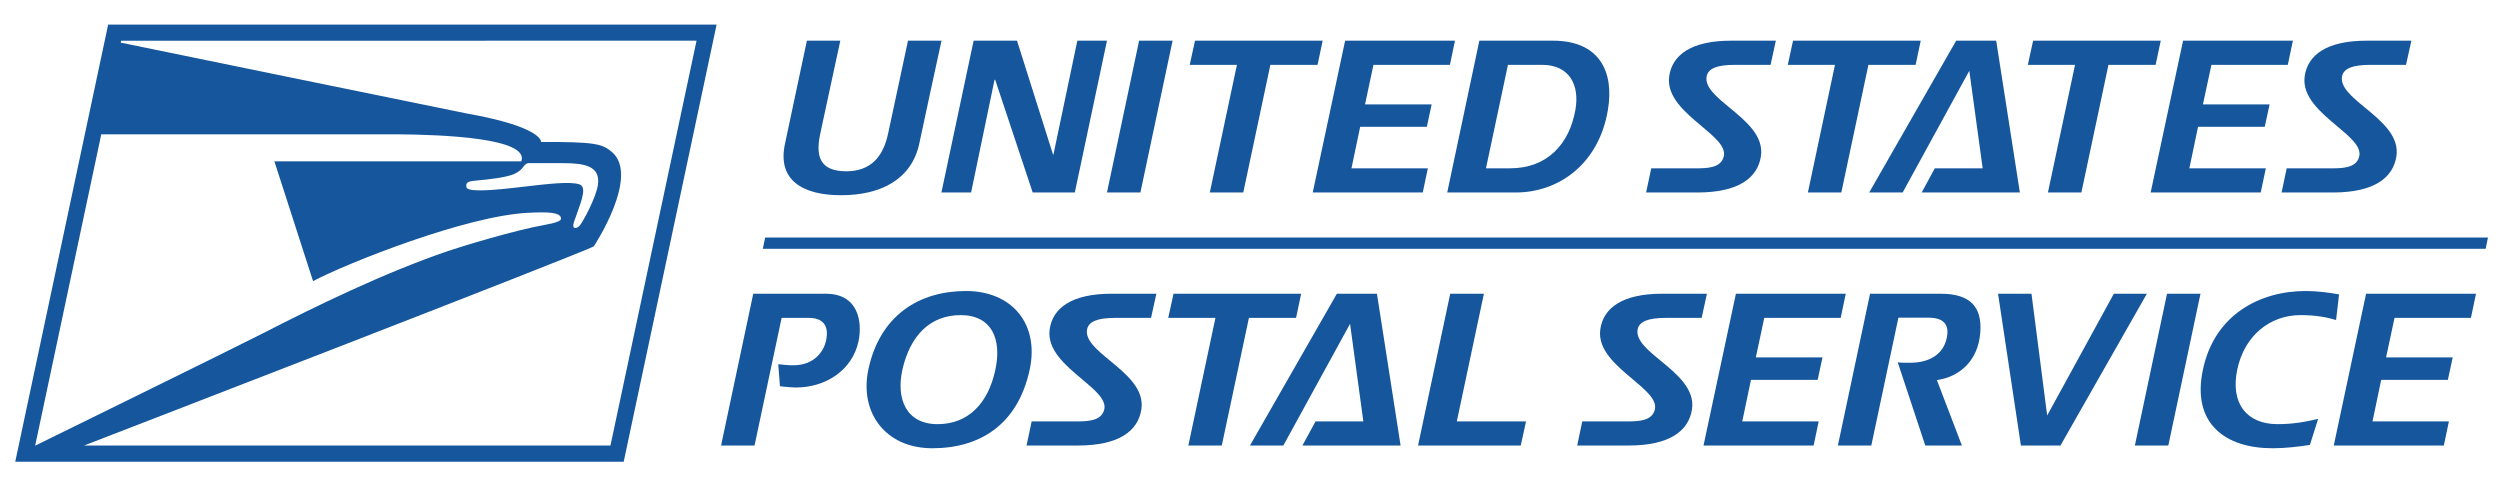
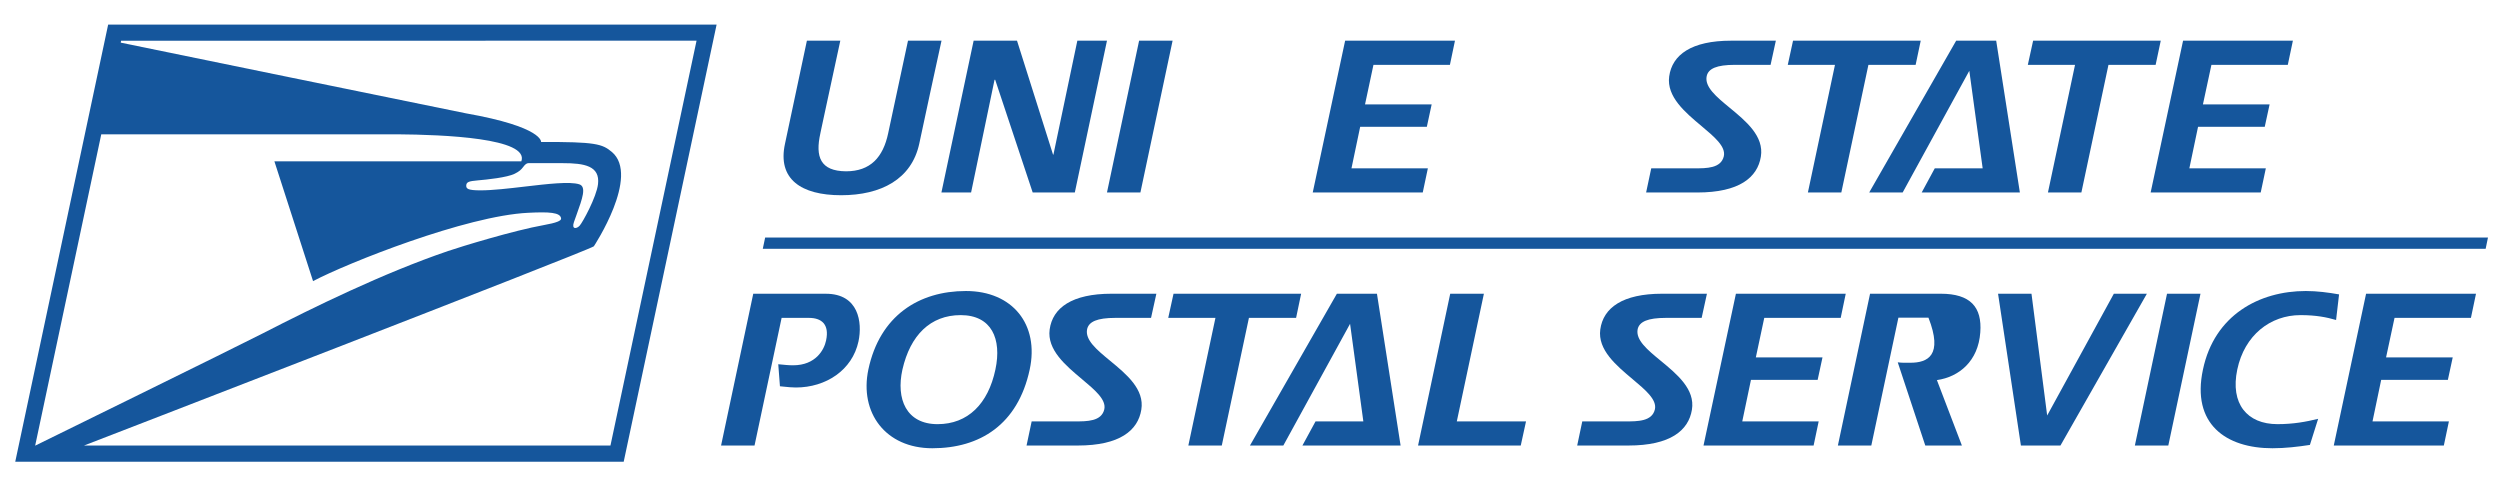
<svg xmlns="http://www.w3.org/2000/svg" width="210" height="41" viewBox="0 0 210 41" fill="none">
  <path fill-rule="evenodd" clip-rule="evenodd" d="M52.39 38.788L60.195 2.066H9.085L1.28 38.788H52.39ZM58.511 3.418L10.171 3.42L10.142 3.582C10.142 3.582 38.561 9.417 39.124 9.517C45.653 10.669 45.451 11.929 45.451 11.929C50.027 11.906 50.589 12.091 51.389 12.758C53.794 14.768 49.883 20.689 49.883 20.689C49.325 21.102 7.05 37.427 7.05 37.427H51.278L58.51 3.419L58.511 3.418ZM31.529 11.284C31.292 11.285 31.143 11.286 31.105 11.284H8.506L2.953 37.436C2.953 37.436 19.961 29.089 22.041 28.02C26.303 25.831 32.196 22.938 37.643 21.084C38.681 20.732 43.126 19.361 45.715 18.9C46.718 18.721 47.146 18.55 47.133 18.362C47.094 17.826 46.084 17.791 44.376 17.874C39.162 18.119 29.172 22.098 26.296 23.614L23.05 13.554H43.793C44.491 11.596 37.237 11.312 33.392 11.282C32.586 11.276 31.931 11.28 31.529 11.284ZM43.934 14.044C44.109 13.807 44.239 13.705 44.389 13.705L47.278 13.705C49.095 13.705 50.412 13.935 50.233 15.47C50.106 16.551 48.947 18.674 48.689 18.958C48.431 19.24 47.988 19.285 48.215 18.642C48.288 18.431 48.362 18.227 48.433 18.031C48.922 16.673 49.279 15.681 48.658 15.482C47.867 15.23 46.002 15.449 44.093 15.672C42.748 15.83 41.382 15.99 40.355 15.99C39.276 15.99 39.157 15.842 39.164 15.582C39.177 15.291 39.381 15.215 40.133 15.152C40.918 15.086 42.593 14.91 43.233 14.595C43.646 14.387 43.775 14.248 43.934 14.044Z" fill="#15569C" />
  <path d="M67.779 3.418C67.779 3.418 67.042 6.886 65.943 12.061C65.285 15.047 67.299 16.399 70.653 16.399C74.02 16.399 76.579 15.047 77.22 12.061C78.154 7.739 78.149 7.739 78.147 7.739C78.144 7.739 78.156 7.687 79.027 3.695L79.088 3.418H76.272C76.272 3.418 74.85 10.067 74.604 11.205C74.18 13.199 73.128 14.39 71.065 14.39C68.911 14.373 68.469 13.181 68.91 11.205C68.86 11.405 70.586 3.418 70.586 3.418H67.779Z" fill="#15569C" />
  <path d="M81.785 3.418L79.079 16.169H81.572L83.541 6.705H83.597L86.746 16.169H90.285L92.986 3.418H90.497L88.488 12.986H88.455L85.429 3.418H81.785Z" fill="#15569C" />
  <path d="M95.685 3.418L92.986 16.169H95.794L98.498 3.418H95.685Z" fill="#15569C" />
-   <path d="M100.381 3.418L99.936 5.447H103.902L101.625 16.169H104.435L106.711 5.447H110.675L111.103 3.418H100.381Z" fill="#15569C" />
  <path d="M112.991 3.418L110.27 16.169H119.511L119.941 14.139H113.524L114.254 10.654H119.854L120.259 8.771H114.662L115.37 5.447H121.793L122.217 3.418L112.991 3.418Z" fill="#15569C" />
-   <path fill-rule="evenodd" clip-rule="evenodd" d="M124.266 3.418L121.567 16.169H127.326C130.883 16.169 134.297 13.823 135.064 9.234C135.612 5.98 134.313 3.417 130.455 3.417L124.266 3.418ZM126.667 5.447H129.534C131.86 5.447 132.692 7.173 132.338 9.199C131.842 12.063 130.01 14.139 126.831 14.139H124.821L126.667 5.447Z" fill="#15569C" />
  <path d="M145.403 3.418C142.099 3.418 140.457 4.591 140.211 6.426C139.984 8.123 141.553 9.438 142.922 10.585C144.016 11.502 144.982 12.312 144.801 13.125C144.562 14.145 143.354 14.142 142.318 14.14C142.268 14.139 142.218 14.139 142.169 14.139H138.704L138.274 16.169H142.579C146.101 16.169 147.629 14.905 147.912 13.161C148.194 11.44 146.66 10.176 145.294 9.051C144.176 8.13 143.17 7.301 143.363 6.39C143.503 5.766 144.194 5.447 145.724 5.447H148.729L149.171 3.418H145.403Z" fill="#15569C" />
  <path d="M150.615 3.418L150.174 5.447H154.138L151.863 16.169H154.671L156.947 5.447H160.913L161.341 3.418H150.615Z" fill="#15569C" />
  <path d="M164.318 3.418L157.012 16.169H159.823L165.422 5.946L166.544 14.139H162.521L161.422 16.168H169.669L167.68 3.418L164.318 3.418Z" fill="#15569C" />
  <path d="M170.782 3.418L170.338 5.447H174.303L172.027 16.169H174.836L177.111 5.447H181.073L181.503 3.418H170.782Z" fill="#15569C" />
  <path d="M183.378 3.418L180.654 16.169H189.9L190.33 14.139H183.906L184.636 10.654H190.238L190.646 8.771H185.046L185.759 5.447H192.175L192.603 3.418L183.378 3.418Z" fill="#15569C" />
-   <path d="M198.786 3.418C195.477 3.418 193.841 4.591 193.591 6.426C193.364 8.123 194.933 9.438 196.302 10.585C197.396 11.502 198.362 12.312 198.181 13.125C197.942 14.145 196.732 14.142 195.696 14.14C195.646 14.139 195.596 14.139 195.547 14.139H192.08L191.654 16.169H195.955C199.476 16.169 201.007 14.905 201.294 13.161C201.576 11.439 200.04 10.176 198.673 9.05C197.554 8.13 196.548 7.301 196.738 6.39C196.882 5.766 197.576 5.447 199.106 5.447H202.105L202.555 3.418H198.786Z" fill="#15569C" />
  <path fill-rule="evenodd" clip-rule="evenodd" d="M81.139 24.445C77.193 24.445 73.905 26.507 72.942 31.041C72.181 34.667 74.386 37.653 78.315 37.653C82.299 37.653 85.498 35.682 86.495 31.041C87.31 27.255 85.051 24.445 81.139 24.445ZM80.696 26.47C83.292 26.47 84.164 28.46 83.614 31.041C83.005 33.923 81.3 35.629 78.758 35.629C76.125 35.629 75.253 33.513 75.804 31.041C76.462 28.16 78.154 26.47 80.696 26.47Z" fill="#15569C" />
  <path d="M193.689 24.445C189.776 24.445 186.01 26.47 185.048 31.041C184.072 35.609 186.968 37.653 190.883 37.653C191.965 37.653 193.003 37.53 194.032 37.373L194.724 35.18C193.712 35.431 192.641 35.628 191.306 35.628C188.763 35.628 187.327 33.922 187.931 31.041C188.535 28.16 190.703 26.47 193.243 26.47C194.545 26.47 195.431 26.647 196.231 26.879L196.482 24.729C195.577 24.57 194.635 24.445 193.689 24.445Z" fill="#15569C" />
  <path d="M93.366 24.673C90.056 24.673 88.418 25.848 88.17 27.681C87.943 29.382 89.512 30.697 90.881 31.845C91.975 32.761 92.941 33.571 92.761 34.385C92.523 35.403 91.312 35.4 90.275 35.397C90.225 35.397 90.176 35.397 90.127 35.397H86.66L86.23 37.424H90.537C94.058 37.424 95.586 36.161 95.87 34.418C96.154 32.698 94.619 31.433 93.252 30.307C92.134 29.386 91.127 28.556 91.319 27.645C91.461 27.022 92.155 26.702 93.689 26.702H96.688L97.135 24.673L93.366 24.673Z" fill="#15569C" />
  <path d="M98.576 24.673L98.132 26.702H102.097L99.821 37.424H102.63L104.91 26.702H108.872L109.295 24.673H98.576Z" fill="#15569C" />
  <path d="M139.617 24.673C136.307 24.673 134.67 25.848 134.423 27.681C134.194 29.382 135.764 30.697 137.133 31.845C138.226 32.762 139.192 33.571 139.012 34.385C138.774 35.403 137.563 35.4 136.526 35.397C136.49 35.397 136.455 35.397 136.42 35.397L132.911 35.397L132.484 37.424H136.788C140.308 37.424 141.837 36.161 142.121 34.418C142.405 32.697 140.869 31.432 139.501 30.305C138.383 29.385 137.377 28.556 137.565 27.645C137.709 27.022 138.406 26.702 139.935 26.702H142.939L143.382 24.673L139.617 24.673Z" fill="#15569C" />
  <path d="M145.817 24.673L143.095 37.424H152.343L152.769 35.397H146.35L147.08 31.91H152.682L153.089 30.024H147.49L148.198 26.702H154.619L155.042 24.673L145.817 24.673Z" fill="#15569C" />
-   <path d="M157.085 24.673L154.382 37.424H157.19L159.466 26.684H161.99C163.554 26.684 163.695 27.554 163.535 28.355C163.236 29.866 161.919 30.47 160.478 30.47C160.428 30.47 160.372 30.47 160.312 30.471C160.048 30.474 159.698 30.478 159.41 30.434L161.724 37.424H164.799L162.7 31.928C164.568 31.662 166.171 30.33 166.344 27.927C166.507 25.793 165.512 24.673 163.025 24.673L157.085 24.673Z" fill="#15569C" />
+   <path d="M157.085 24.673L154.382 37.424H157.19L159.466 26.684H161.99C163.236 29.866 161.919 30.47 160.478 30.47C160.428 30.47 160.372 30.47 160.312 30.471C160.048 30.474 159.698 30.478 159.41 30.434L161.724 37.424H164.799L162.7 31.928C164.568 31.662 166.171 30.33 166.344 27.927C166.507 25.793 165.512 24.673 163.025 24.673L157.085 24.673Z" fill="#15569C" />
  <path d="M198.751 24.673L196.037 37.424H205.282L205.708 35.397H199.291L200.019 31.91H205.621L206.028 30.024H200.429L201.141 26.702H207.558L207.984 24.673L198.751 24.673Z" fill="#15569C" />
  <path d="M63.273 24.675L60.57 37.424H63.381L65.656 26.702H67.948C68.983 26.702 69.69 27.216 69.39 28.604C69.232 29.368 68.536 30.685 66.615 30.685C66.24 30.685 65.838 30.643 65.506 30.608L65.504 30.608C65.46 30.604 65.416 30.599 65.374 30.595L65.515 32.447C65.626 32.457 65.741 32.469 65.861 32.481C66.181 32.514 66.525 32.55 66.85 32.55C69.374 32.55 71.596 31.094 72.114 28.673C72.451 27.075 72.129 24.675 69.374 24.675L63.273 24.675Z" fill="#15569C" />
  <path d="M112.297 24.675L104.996 37.424H107.8L113.406 27.2L114.521 35.397H110.505L109.403 37.424H117.65L115.664 24.675H112.297Z" fill="#15569C" />
  <path d="M121.818 24.675L119.117 37.424H127.743L128.186 35.397H122.372L124.647 24.675L121.818 24.675Z" fill="#15569C" />
  <path d="M167.837 24.675L169.756 37.424H173.078L180.337 24.675H177.562L171.962 34.902L170.645 24.675H167.837Z" fill="#15569C" />
  <path d="M182.03 24.675L179.329 37.424H182.138L184.841 24.675H182.03Z" fill="#15569C" />
  <path d="M64.273 19.952L64.074 20.898H208.795L208.99 19.952H64.273Z" fill="#15569C" />
</svg>